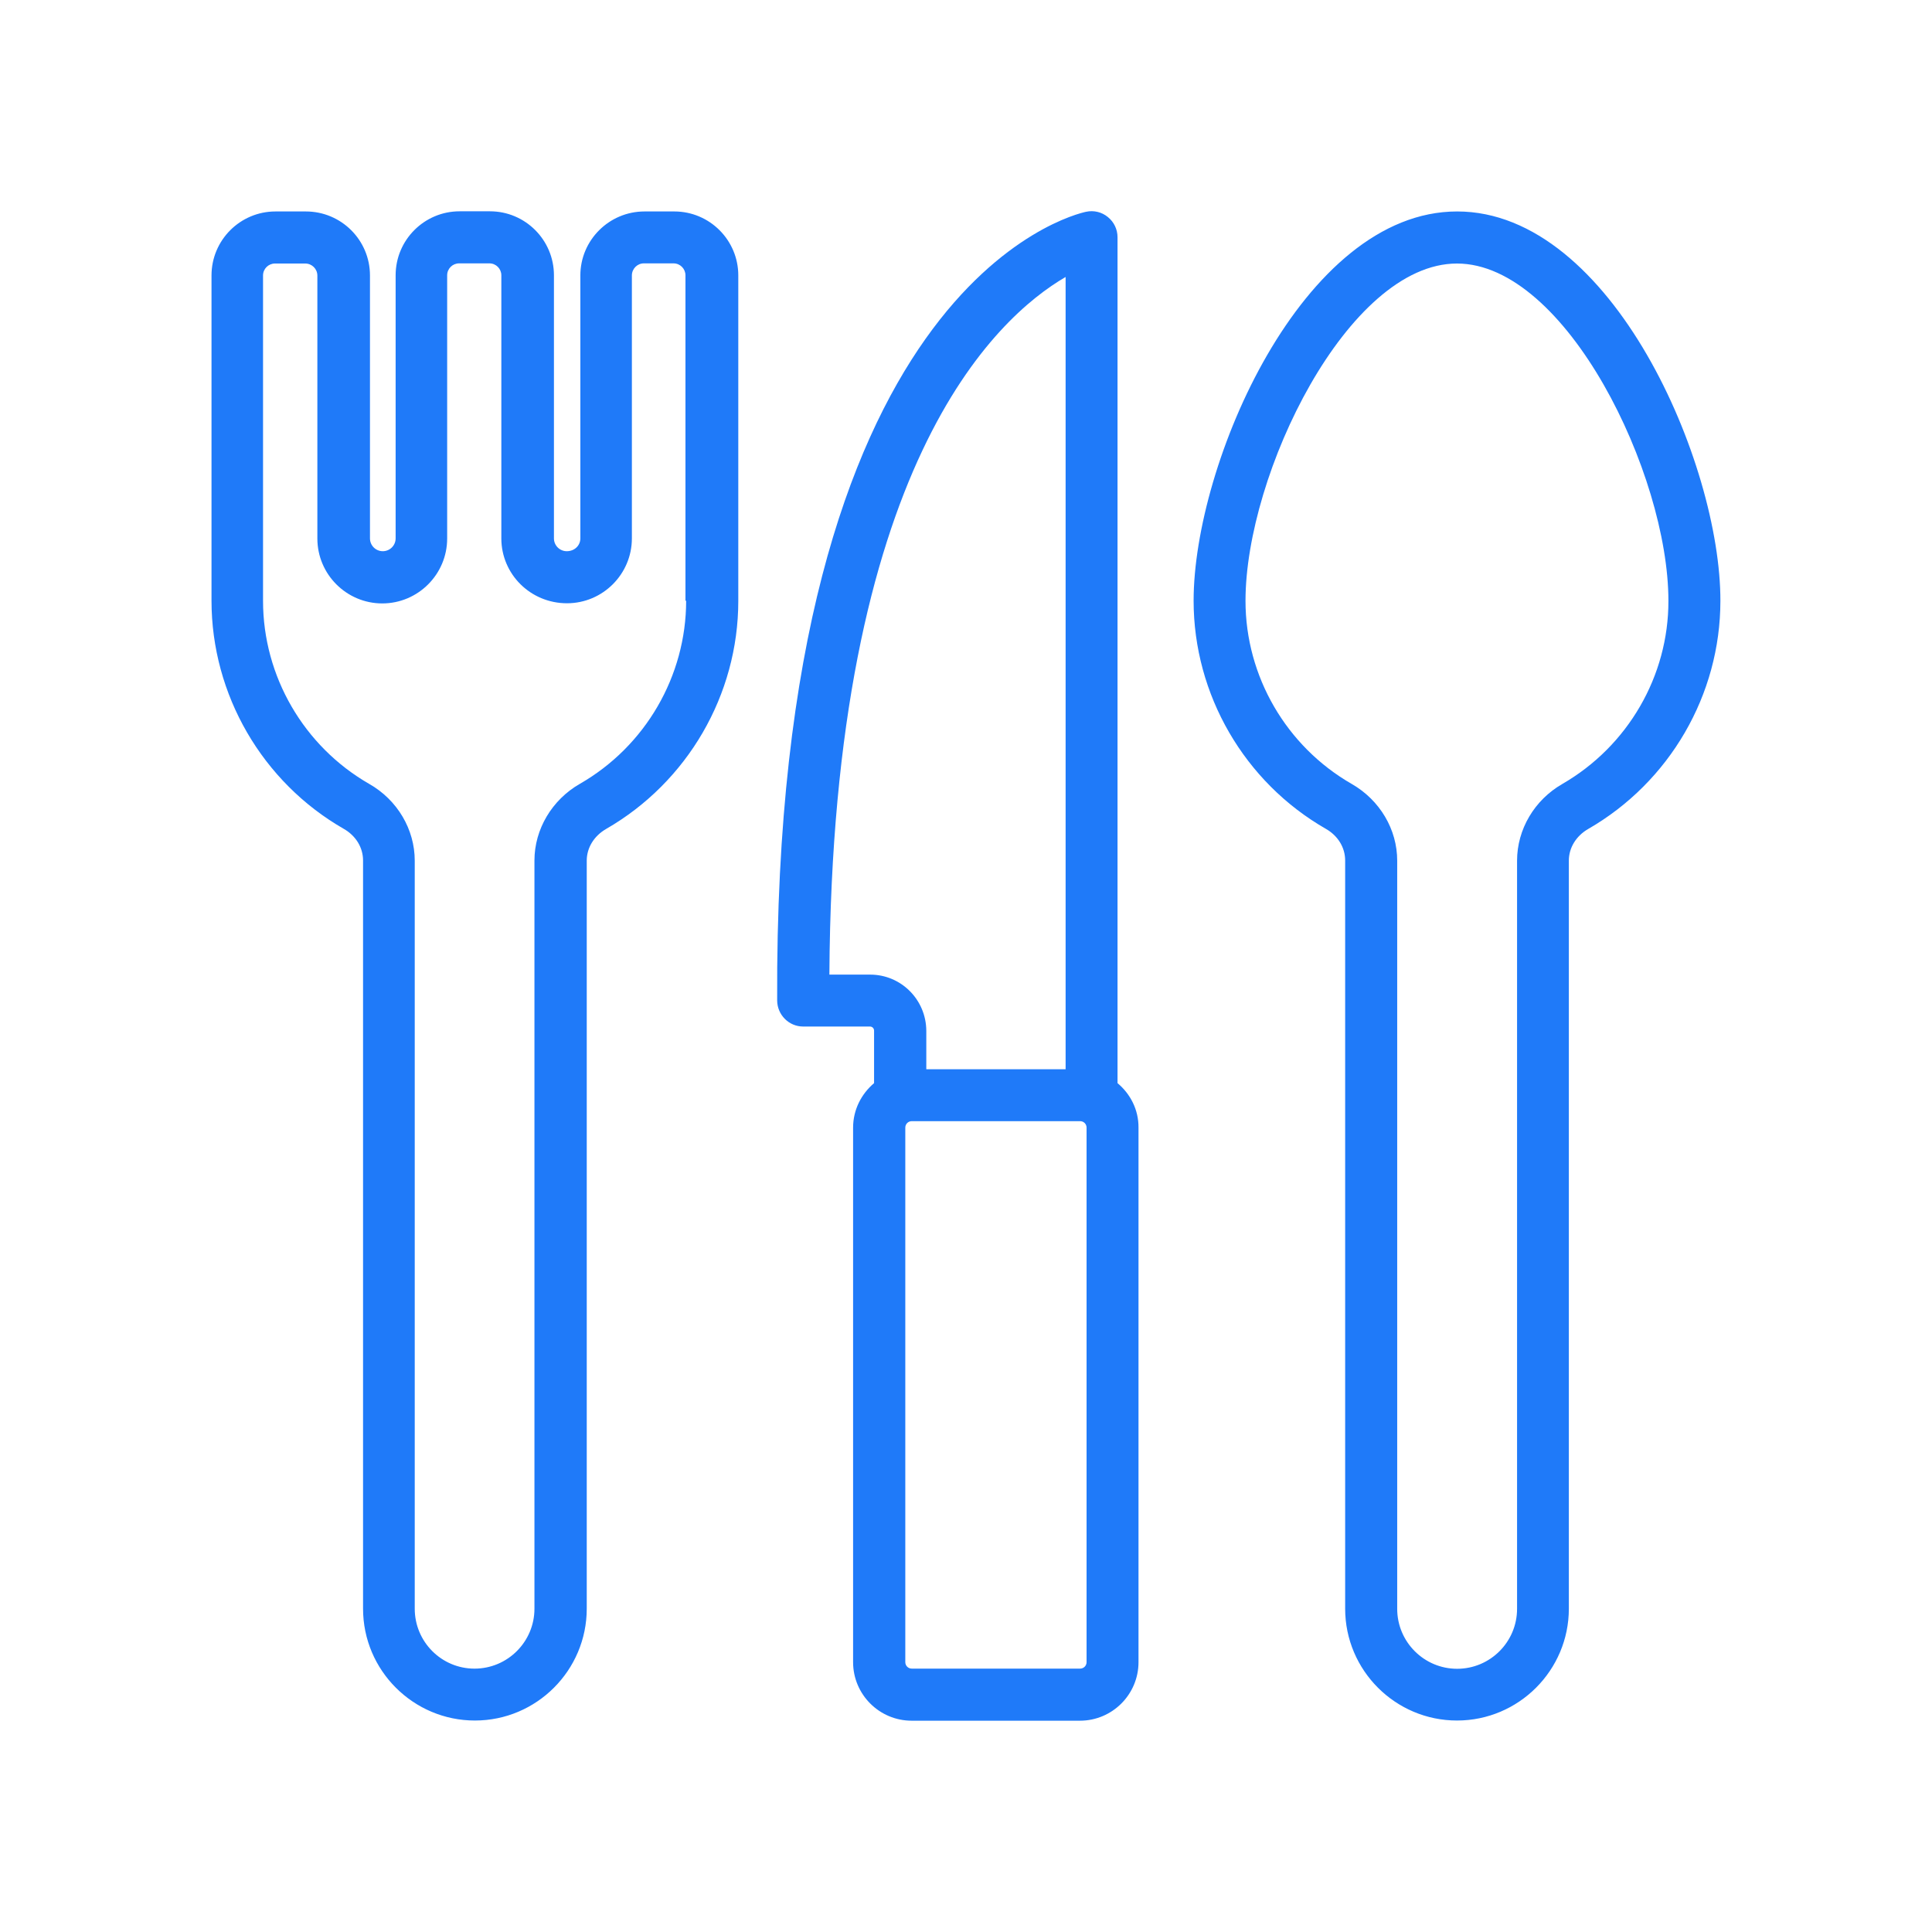
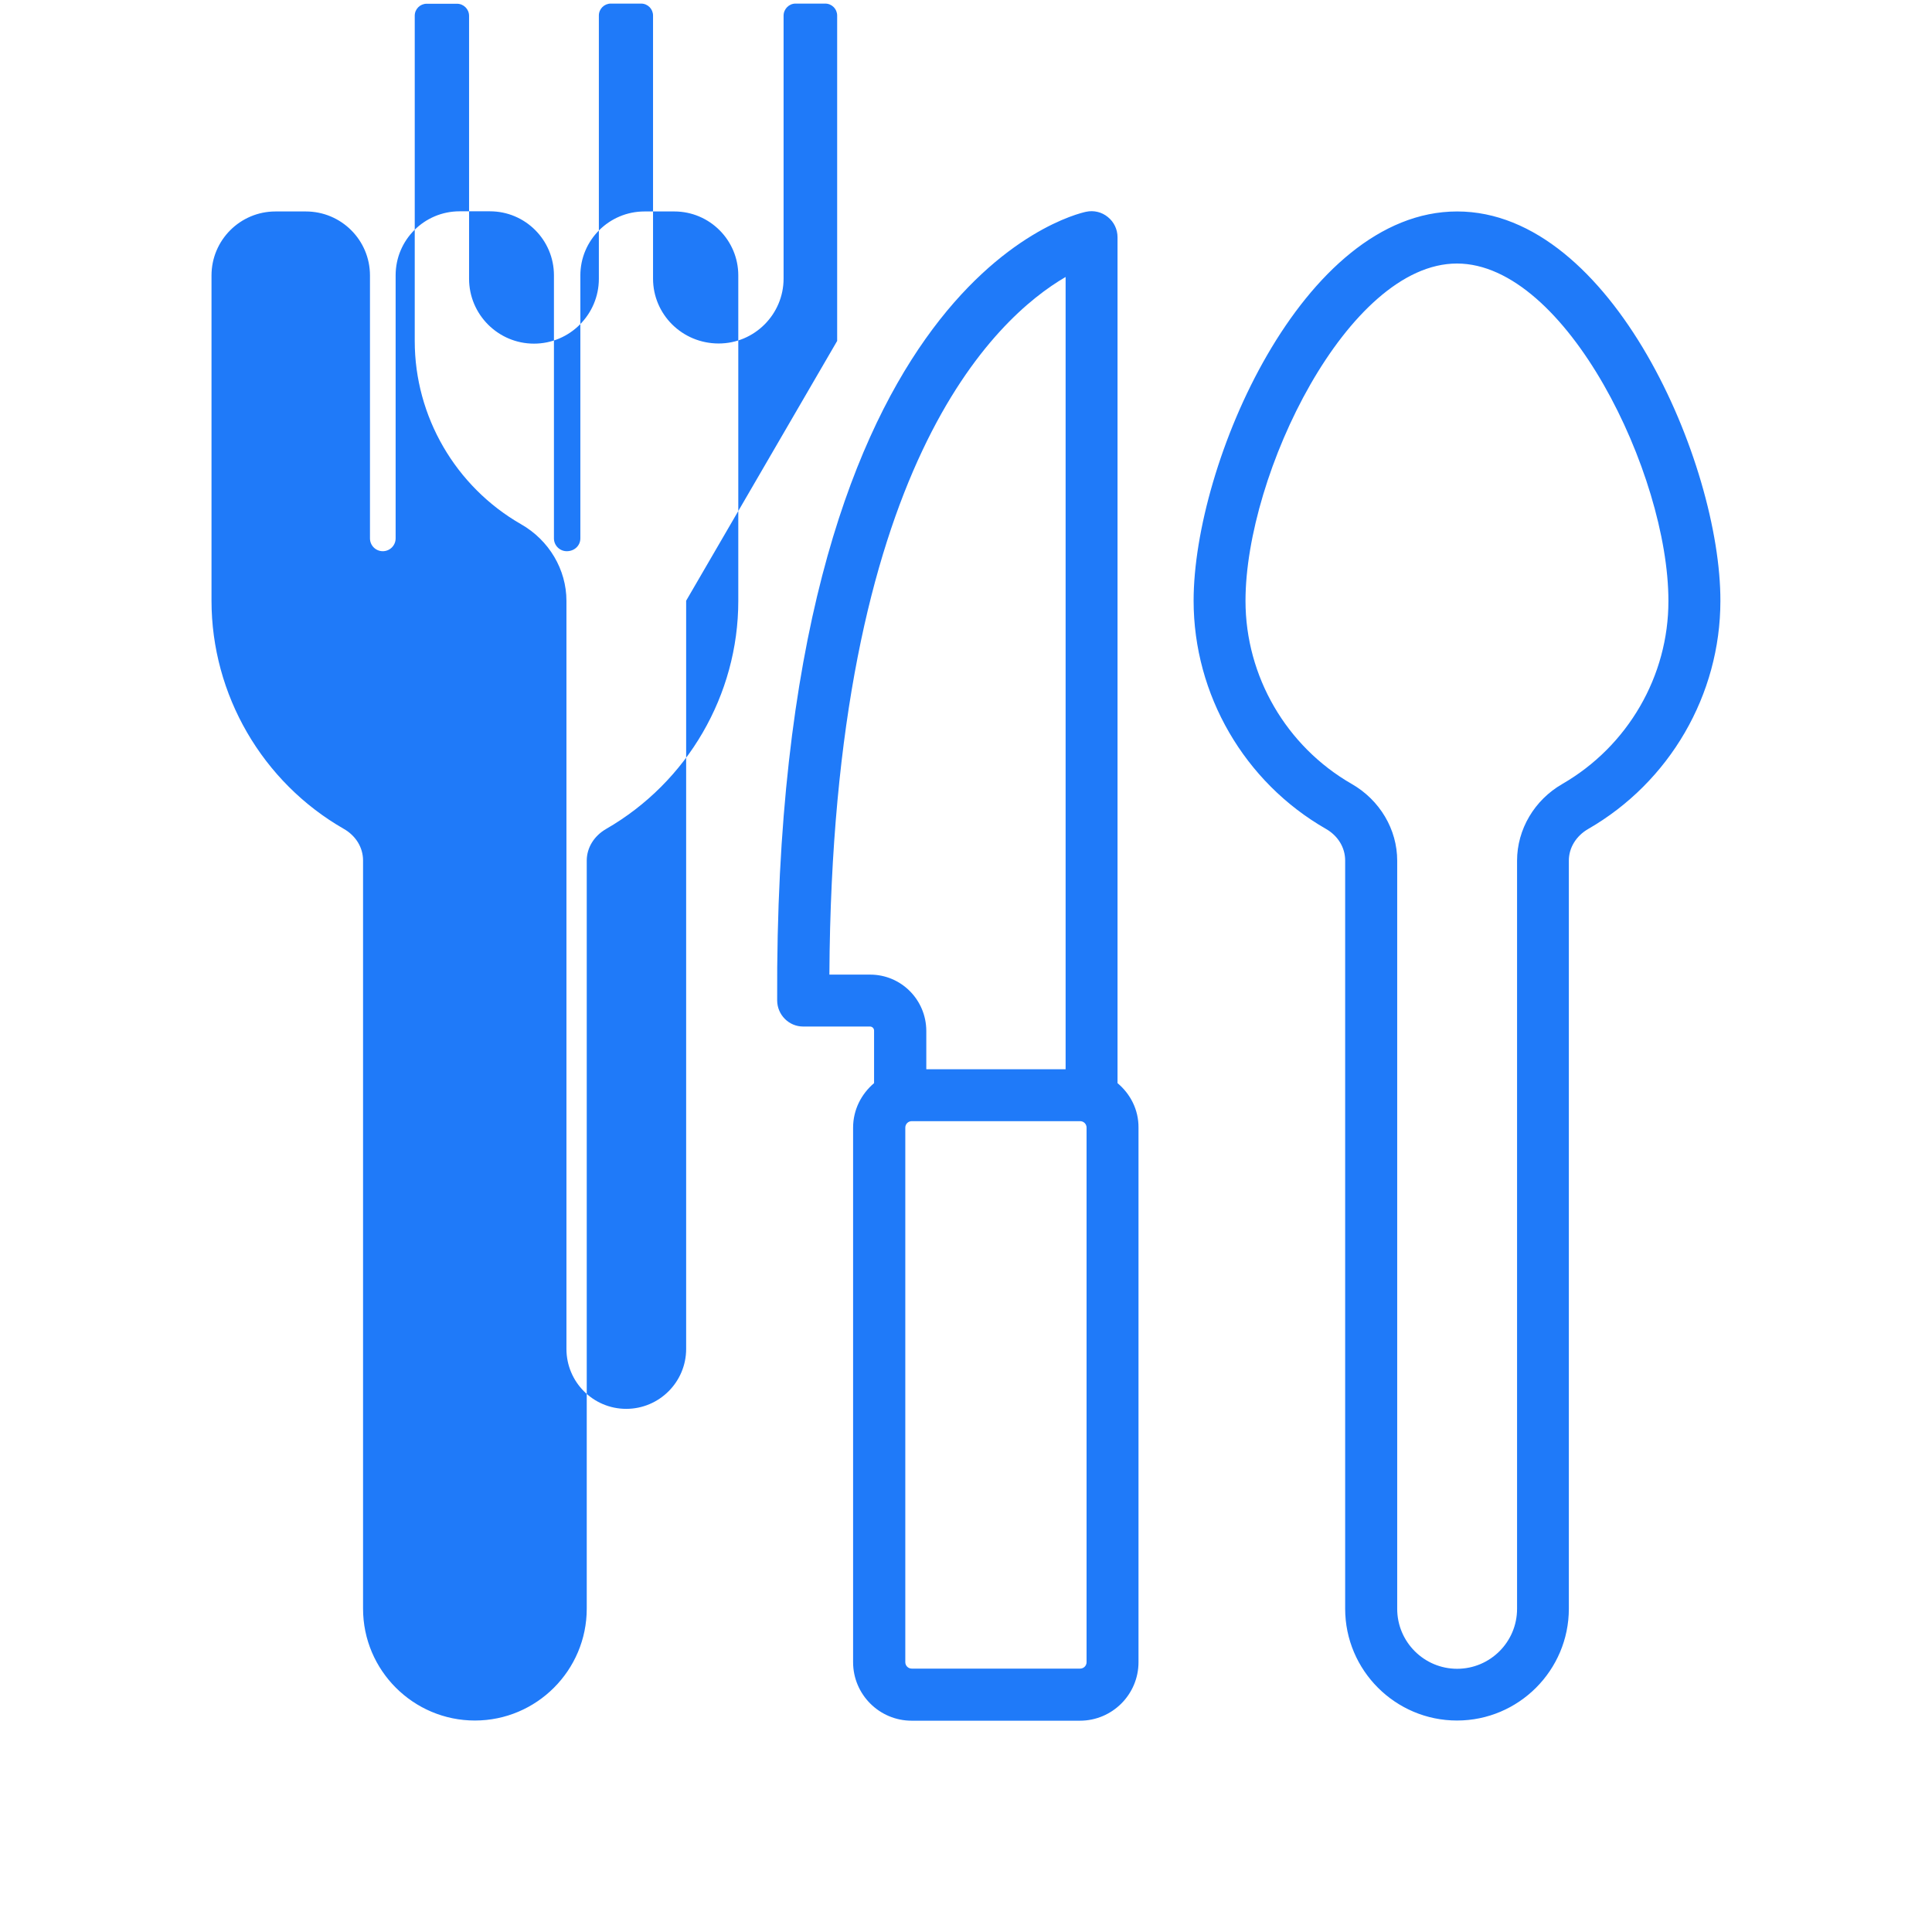
<svg xmlns="http://www.w3.org/2000/svg" viewBox="0 0 100 100" fill-rule="evenodd">
-   <path d="m75.422 10.945c-8.016 0-13.641 13.07-13.641 20.148 0 4.859 2.625 9.391 6.852 11.812 0.625 0.359 0.992 0.969 0.992 1.633v38.727c0 3.195 2.602 5.789 5.789 5.789 3.195 0 5.789-2.602 5.789-5.789v-38.719c0-0.664 0.375-1.273 0.992-1.633 4.227-2.43 6.852-6.953 6.852-11.812 0.016-7.086-5.609-20.156-13.625-20.156zm5.445 29.633c-1.445 0.828-2.344 2.352-2.344 3.969v38.727c0 1.711-1.391 3.102-3.102 3.102s-3.102-1.391-3.102-3.102v-38.727c0-1.617-0.898-3.133-2.352-3.969-3.391-1.945-5.5-5.578-5.5-9.477 0-6.57 5.297-17.461 10.945-17.461 5.648 0 10.945 10.891 10.945 17.461 0.008 3.891-2.102 7.523-5.492 9.477zm-45.969-29.633h-1.539c-1.828 0-3.32 1.484-3.32 3.312v13.609c0 0.367-0.297 0.664-0.703 0.664-0.367 0-0.664-0.297-0.664-0.664v-13.617c0-1.828-1.484-3.312-3.312-3.312h-1.57c-1.828 0-3.312 1.484-3.312 3.312v13.617c0 0.367-0.297 0.664-0.664 0.664s-0.664-0.297-0.664-0.664v-13.609c0-1.828-1.484-3.312-3.32-3.312h-1.57c-1.828 0-3.312 1.484-3.312 3.312v16.836c0 4.859 2.625 9.391 6.852 11.812 0.625 0.359 0.992 0.969 0.992 1.633v38.727c0 3.195 2.602 5.789 5.789 5.789 3.195 0 5.789-2.602 5.789-5.789v-38.719c0-0.664 0.375-1.273 0.992-1.633 4.227-2.43 6.852-6.953 6.852-11.812v-16.844c0-1.828-1.484-3.312-3.312-3.312zm0.617 20.148c0 3.898-2.109 7.531-5.5 9.477-1.445 0.828-2.352 2.352-2.352 3.969v38.727c0 1.711-1.391 3.102-3.102 3.102s-3.094-1.391-3.094-3.102v-38.719c0-1.617-0.898-3.141-2.352-3.969-3.391-1.945-5.5-5.578-5.5-9.477v-16.844c0-0.344 0.281-0.617 0.617-0.617h1.57c0.344 0 0.625 0.281 0.625 0.625v13.609c0 1.852 1.508 3.359 3.359 3.359 1.852 0 3.359-1.508 3.359-3.359v-13.625c0-0.344 0.281-0.617 0.617-0.617h1.57c0.344 0 0.617 0.281 0.617 0.617v13.617c0 1.852 1.508 3.359 3.398 3.359 1.852 0 3.359-1.508 3.359-3.359v-13.609c0-0.344 0.281-0.625 0.617-0.625h1.539c0.344 0 0.617 0.281 0.617 0.617v16.844zm22.328 24.969v-43.781c0-0.406-0.18-0.789-0.5-1.047-0.312-0.258-0.727-0.359-1.125-0.273-0.664 0.141-16.172 3.789-15.992 40.828 0.008 0.742 0.609 1.344 1.344 1.344h3.461c0.117 0 0.211 0.094 0.211 0.211v2.719c-0.656 0.555-1.086 1.375-1.086 2.305v27.664c0 1.672 1.359 3.031 3.031 3.031h8.711c1.672 0 3.031-1.359 3.031-3.031v-27.664c0.008-0.93-0.422-1.75-1.086-2.305zm-12.805-5.617h-2.109c0.148-26.281 8.602-34 12.227-36.109v41.008h-7.211v-1.992c-0.008-1.609-1.305-2.906-2.906-2.906zm11.203 35.586c0 0.188-0.148 0.336-0.336 0.336h-8.711c-0.188 0-0.336-0.148-0.336-0.336v-27.664c0-0.188 0.148-0.336 0.336-0.336h8.711c0.188 0 0.336 0.148 0.336 0.336z" fill="#1f7af9" />
+   <path d="m75.422 10.945c-8.016 0-13.641 13.07-13.641 20.148 0 4.859 2.625 9.391 6.852 11.812 0.625 0.359 0.992 0.969 0.992 1.633v38.727c0 3.195 2.602 5.789 5.789 5.789 3.195 0 5.789-2.602 5.789-5.789v-38.719c0-0.664 0.375-1.273 0.992-1.633 4.227-2.43 6.852-6.953 6.852-11.812 0.016-7.086-5.609-20.156-13.625-20.156zm5.445 29.633c-1.445 0.828-2.344 2.352-2.344 3.969v38.727c0 1.711-1.391 3.102-3.102 3.102s-3.102-1.391-3.102-3.102v-38.727c0-1.617-0.898-3.133-2.352-3.969-3.391-1.945-5.5-5.578-5.5-9.477 0-6.57 5.297-17.461 10.945-17.461 5.648 0 10.945 10.891 10.945 17.461 0.008 3.891-2.102 7.523-5.492 9.477zm-45.969-29.633h-1.539c-1.828 0-3.32 1.484-3.32 3.312v13.609c0 0.367-0.297 0.664-0.703 0.664-0.367 0-0.664-0.297-0.664-0.664v-13.617c0-1.828-1.484-3.312-3.312-3.312h-1.57c-1.828 0-3.312 1.484-3.312 3.312v13.617c0 0.367-0.297 0.664-0.664 0.664s-0.664-0.297-0.664-0.664v-13.609c0-1.828-1.484-3.312-3.32-3.312h-1.57c-1.828 0-3.312 1.484-3.312 3.312v16.836c0 4.859 2.625 9.391 6.852 11.812 0.625 0.359 0.992 0.969 0.992 1.633v38.727c0 3.195 2.602 5.789 5.789 5.789 3.195 0 5.789-2.602 5.789-5.789v-38.719c0-0.664 0.375-1.273 0.992-1.633 4.227-2.43 6.852-6.953 6.852-11.812v-16.844c0-1.828-1.484-3.312-3.312-3.312zm0.617 20.148v38.727c0 1.711-1.391 3.102-3.102 3.102s-3.094-1.391-3.094-3.102v-38.719c0-1.617-0.898-3.141-2.352-3.969-3.391-1.945-5.5-5.578-5.5-9.477v-16.844c0-0.344 0.281-0.617 0.617-0.617h1.57c0.344 0 0.625 0.281 0.625 0.625v13.609c0 1.852 1.508 3.359 3.359 3.359 1.852 0 3.359-1.508 3.359-3.359v-13.625c0-0.344 0.281-0.617 0.617-0.617h1.57c0.344 0 0.617 0.281 0.617 0.617v13.617c0 1.852 1.508 3.359 3.398 3.359 1.852 0 3.359-1.508 3.359-3.359v-13.609c0-0.344 0.281-0.625 0.617-0.625h1.539c0.344 0 0.617 0.281 0.617 0.617v16.844zm22.328 24.969v-43.781c0-0.406-0.18-0.789-0.5-1.047-0.312-0.258-0.727-0.359-1.125-0.273-0.664 0.141-16.172 3.789-15.992 40.828 0.008 0.742 0.609 1.344 1.344 1.344h3.461c0.117 0 0.211 0.094 0.211 0.211v2.719c-0.656 0.555-1.086 1.375-1.086 2.305v27.664c0 1.672 1.359 3.031 3.031 3.031h8.711c1.672 0 3.031-1.359 3.031-3.031v-27.664c0.008-0.93-0.422-1.75-1.086-2.305zm-12.805-5.617h-2.109c0.148-26.281 8.602-34 12.227-36.109v41.008h-7.211v-1.992c-0.008-1.609-1.305-2.906-2.906-2.906zm11.203 35.586c0 0.188-0.148 0.336-0.336 0.336h-8.711c-0.188 0-0.336-0.148-0.336-0.336v-27.664c0-0.188 0.148-0.336 0.336-0.336h8.711c0.188 0 0.336 0.148 0.336 0.336z" fill="#1f7af9" />
</svg>